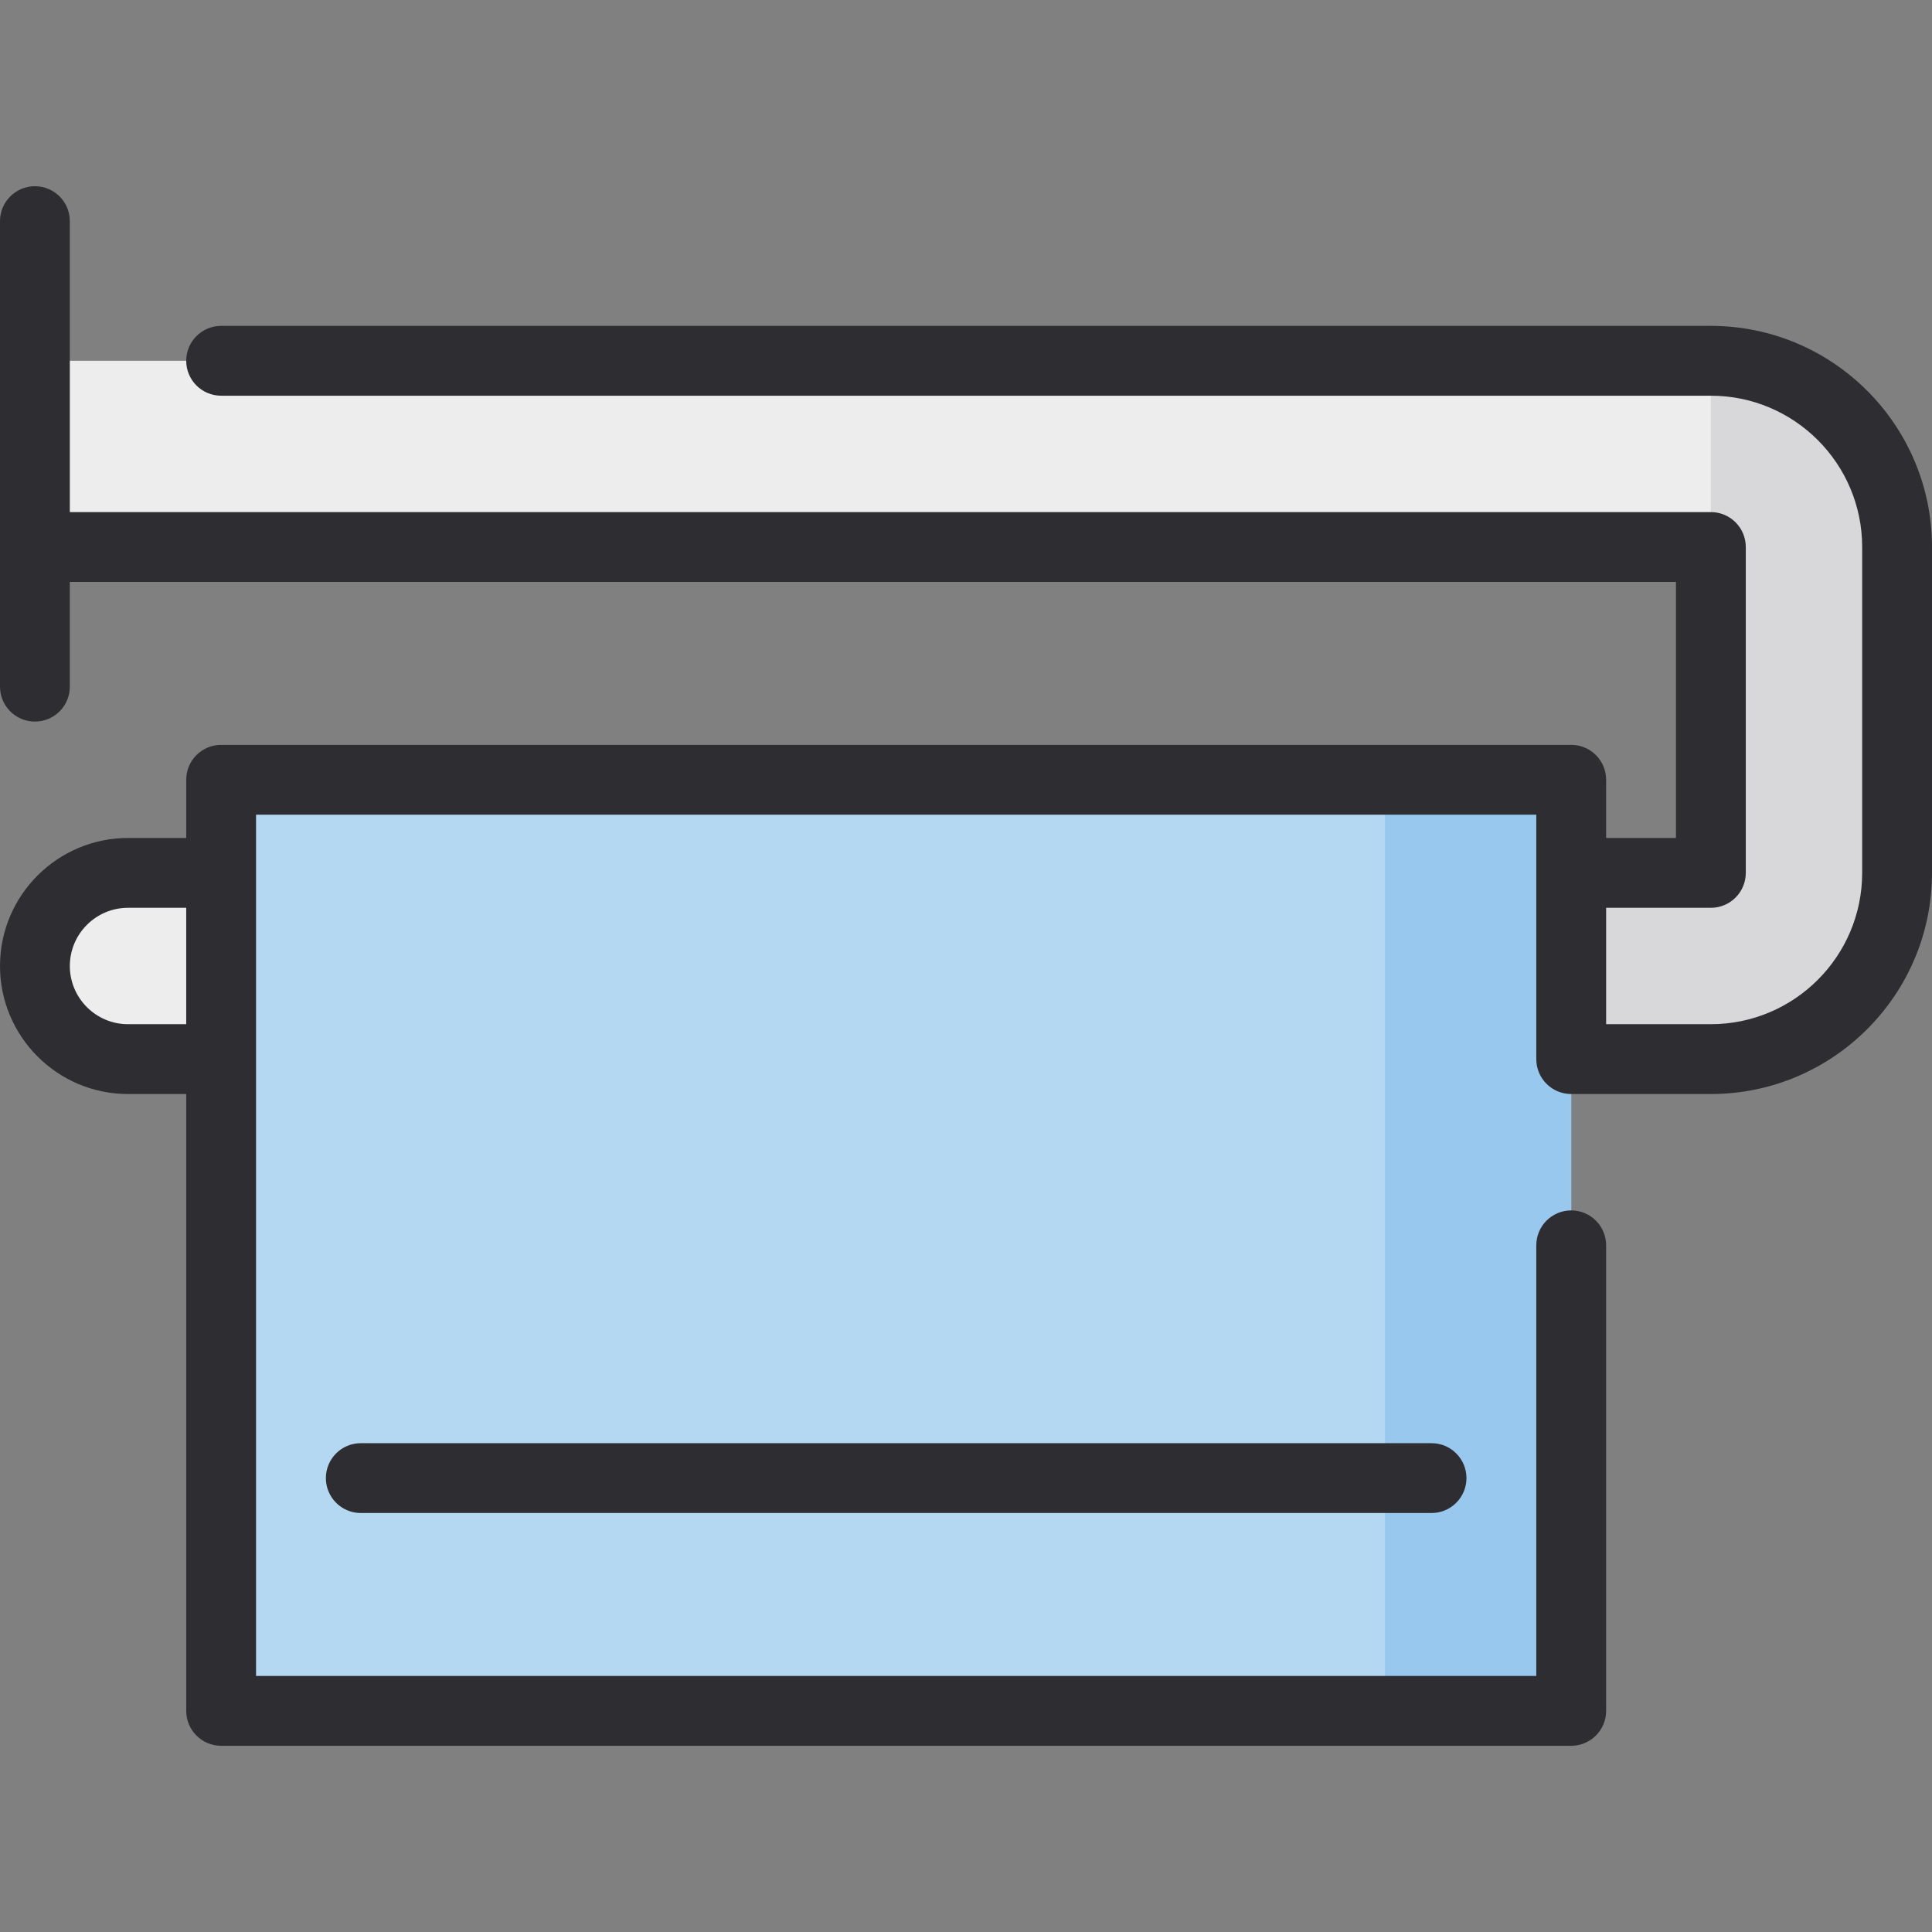
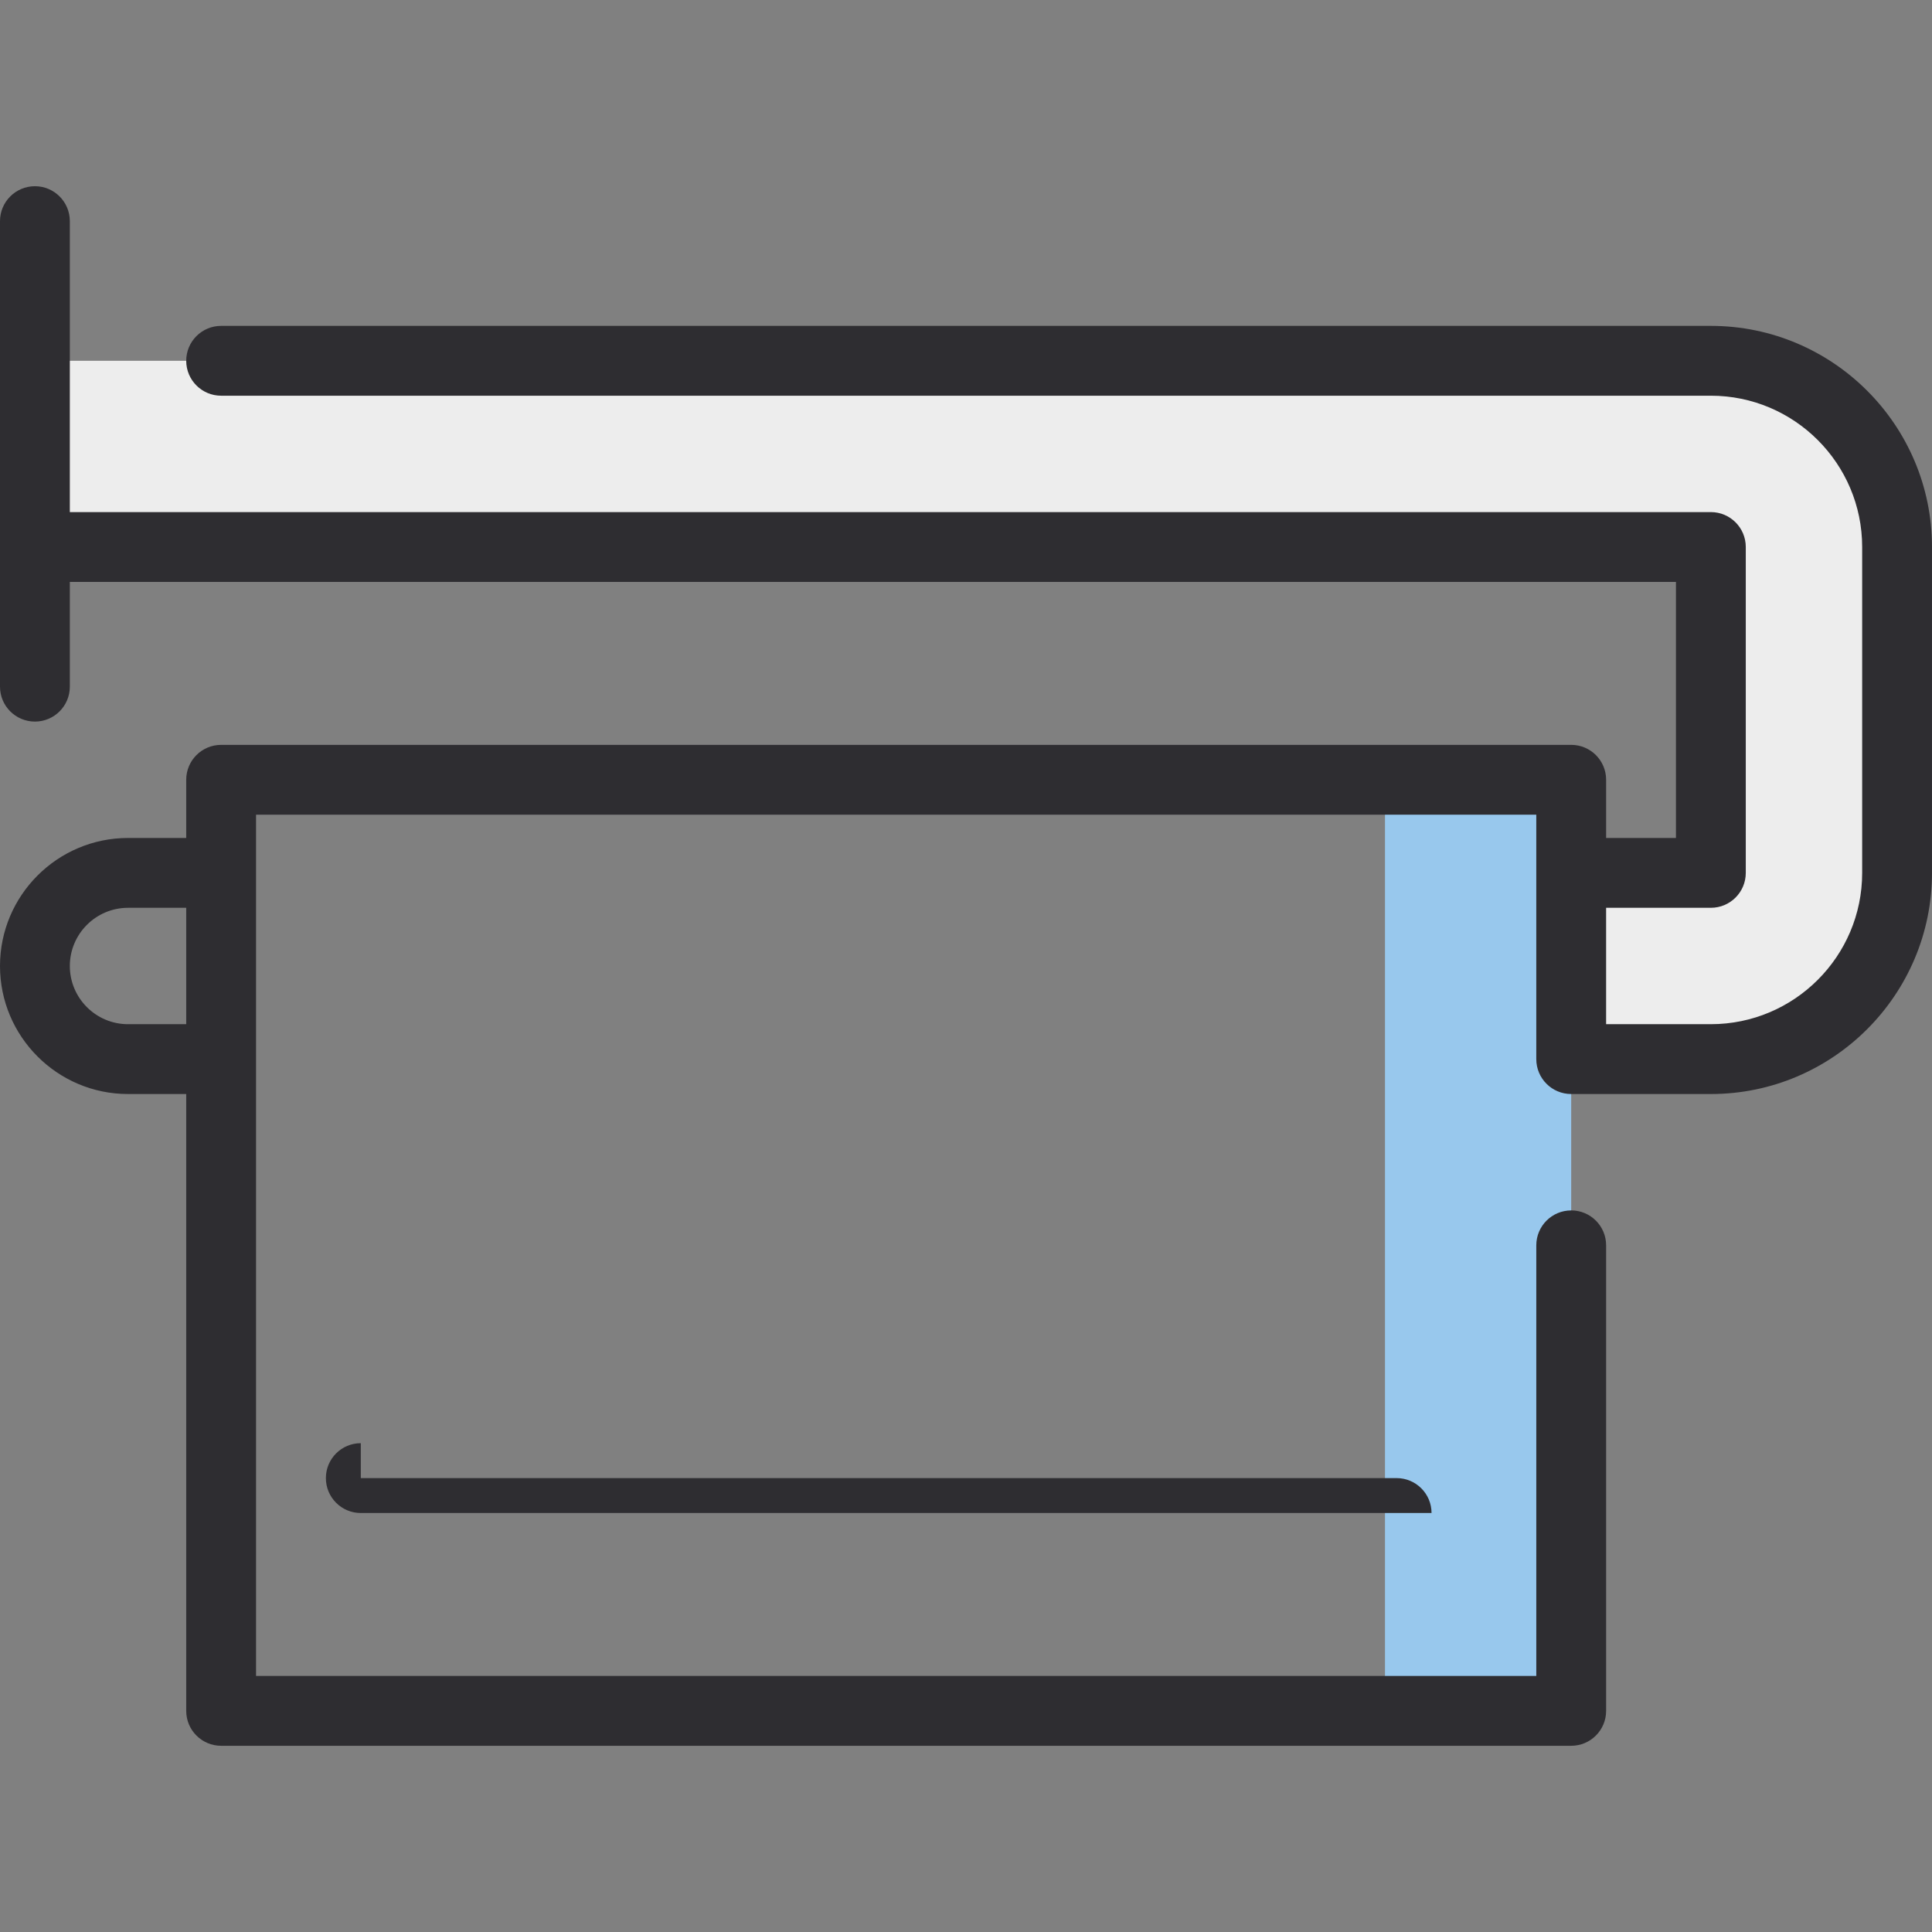
<svg xmlns="http://www.w3.org/2000/svg" version="1.1" id="Layer_1" x="0px" y="0px" viewBox="0 0 512 512" style="enable-background:new 0 0 512 512;" xml:space="preserve">
  <rect x="0" y="0" width="512" height="512" fill="#808080" stroke="none" />
  <g>
    <path style="fill:#EDEDED;" d="M453.398,95.614L453.398,95.614H9.253v49.349h444.145v86.361h-49.349v49.349h49.349l0,0   c27.254,0,49.349-22.095,49.349-49.349v-86.361C502.747,117.709,480.652,95.614,453.398,95.614z" />
-     <path style="fill:#EDEDED;" d="M70.94,280.675H33.928C20.3,280.675,9.253,269.628,9.253,256l0,0   c0-13.628,11.047-24.675,24.675-24.675H70.94V280.675z" />
  </g>
-   <path style="fill:#D8D8DA;" d="M453.398,95.614v135.711h-49.349v49.349h49.349l0,0c27.254,0,49.349-22.095,49.349-49.349v-86.361  C502.747,117.709,480.652,95.614,453.398,95.614z" />
-   <rect x="58.602" y="206.651" style="fill:#B4D8F1;" width="357.783" height="246.747" />
  <rect x="367.036" y="206.651" style="fill:#98C8ED;" width="49.349" height="246.747" />
  <g>
    <path style="fill:#2E2D31;" d="M453.398,86.361H58.602c-5.11,0-9.253,4.142-9.253,9.253c0,5.111,4.143,9.253,9.253,9.253h394.795   c22.109,0,40.096,17.987,40.096,40.096v86.361c0,22.11-17.988,40.096-40.096,40.096h-27.759v-30.843h27.759   c5.11,0,9.253-4.142,9.253-9.253v-86.361c0-5.111-4.143-9.253-9.253-9.253H18.506V95.614V58.602c0-5.111-4.143-9.253-9.253-9.253   S0,53.491,0,58.602v123.373c0,5.111,4.143,9.253,9.253,9.253s9.253-4.142,9.253-9.253v-27.759h425.639v67.855h-18.506v-15.422   c0-5.111-4.143-9.253-9.253-9.253H58.602c-5.11,0-9.253,4.142-9.253,9.253v15.422H33.928C15.219,222.072,0,237.293,0,256   s15.219,33.928,33.928,33.928h15.422v163.47c0,5.111,4.143,9.253,9.253,9.253h357.783c5.11,0,9.253-4.142,9.253-9.253V330.024   c0-5.111-4.143-9.253-9.253-9.253c-5.11,0-9.253,4.142-9.253,9.253v114.12H67.855V215.904h339.277v64.771   c0,5.111,4.143,9.253,9.253,9.253h37.012c32.313,0,58.602-26.29,58.602-58.602v-86.361C512,112.651,485.71,86.361,453.398,86.361z    M33.928,271.422c-8.504,0-15.422-6.918-15.422-15.422c0-8.504,6.918-15.422,15.422-15.422h15.422v30.843H33.928z" />
-     <path style="fill:#2E2D31;" d="M95.614,382.458c-5.11,0-9.253,4.142-9.253,9.253c0,5.111,4.143,9.253,9.253,9.253h283.759   c5.11,0,9.253-4.142,9.253-9.253c0-5.111-4.143-9.253-9.253-9.253H95.614z" />
+     <path style="fill:#2E2D31;" d="M95.614,382.458c-5.11,0-9.253,4.142-9.253,9.253c0,5.111,4.143,9.253,9.253,9.253h283.759   c0-5.111-4.143-9.253-9.253-9.253H95.614z" />
  </g>
  <g>
</g>
  <g>
</g>
  <g>
</g>
  <g>
</g>
  <g>
</g>
  <g>
</g>
  <g>
</g>
  <g>
</g>
  <g>
</g>
  <g>
</g>
  <g>
</g>
  <g>
</g>
  <g>
</g>
  <g>
</g>
  <g>
</g>
</svg>